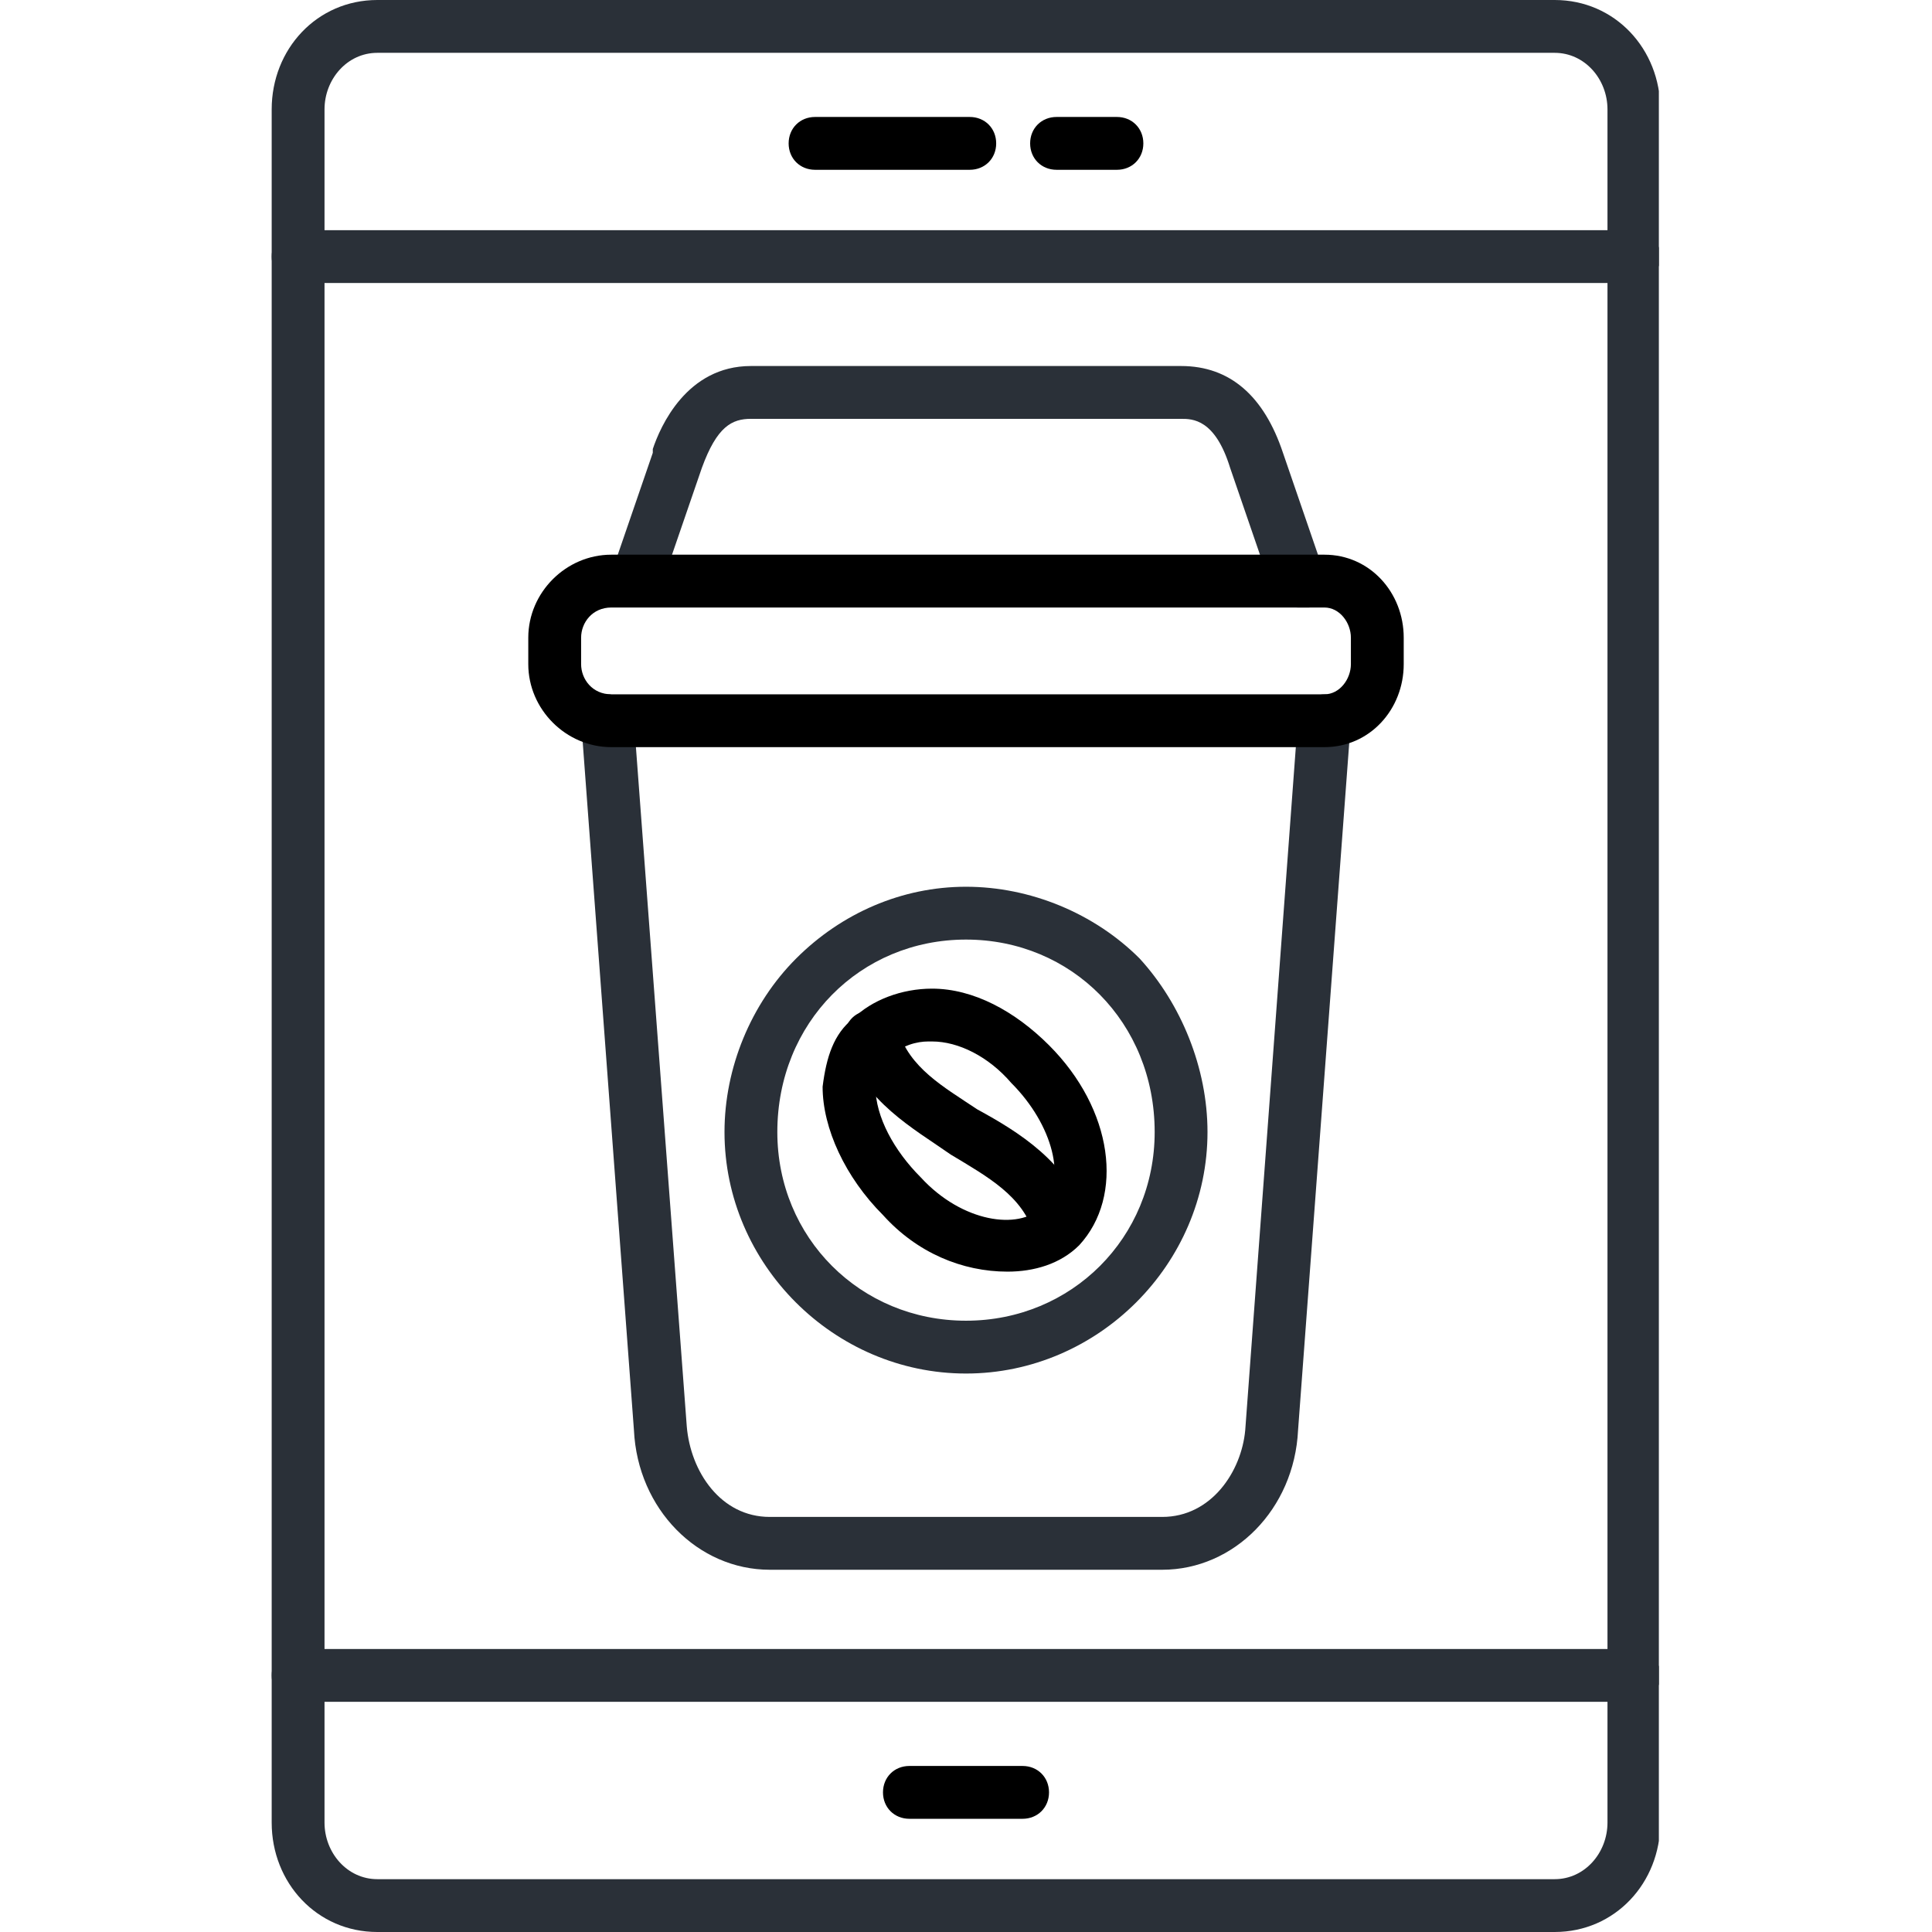
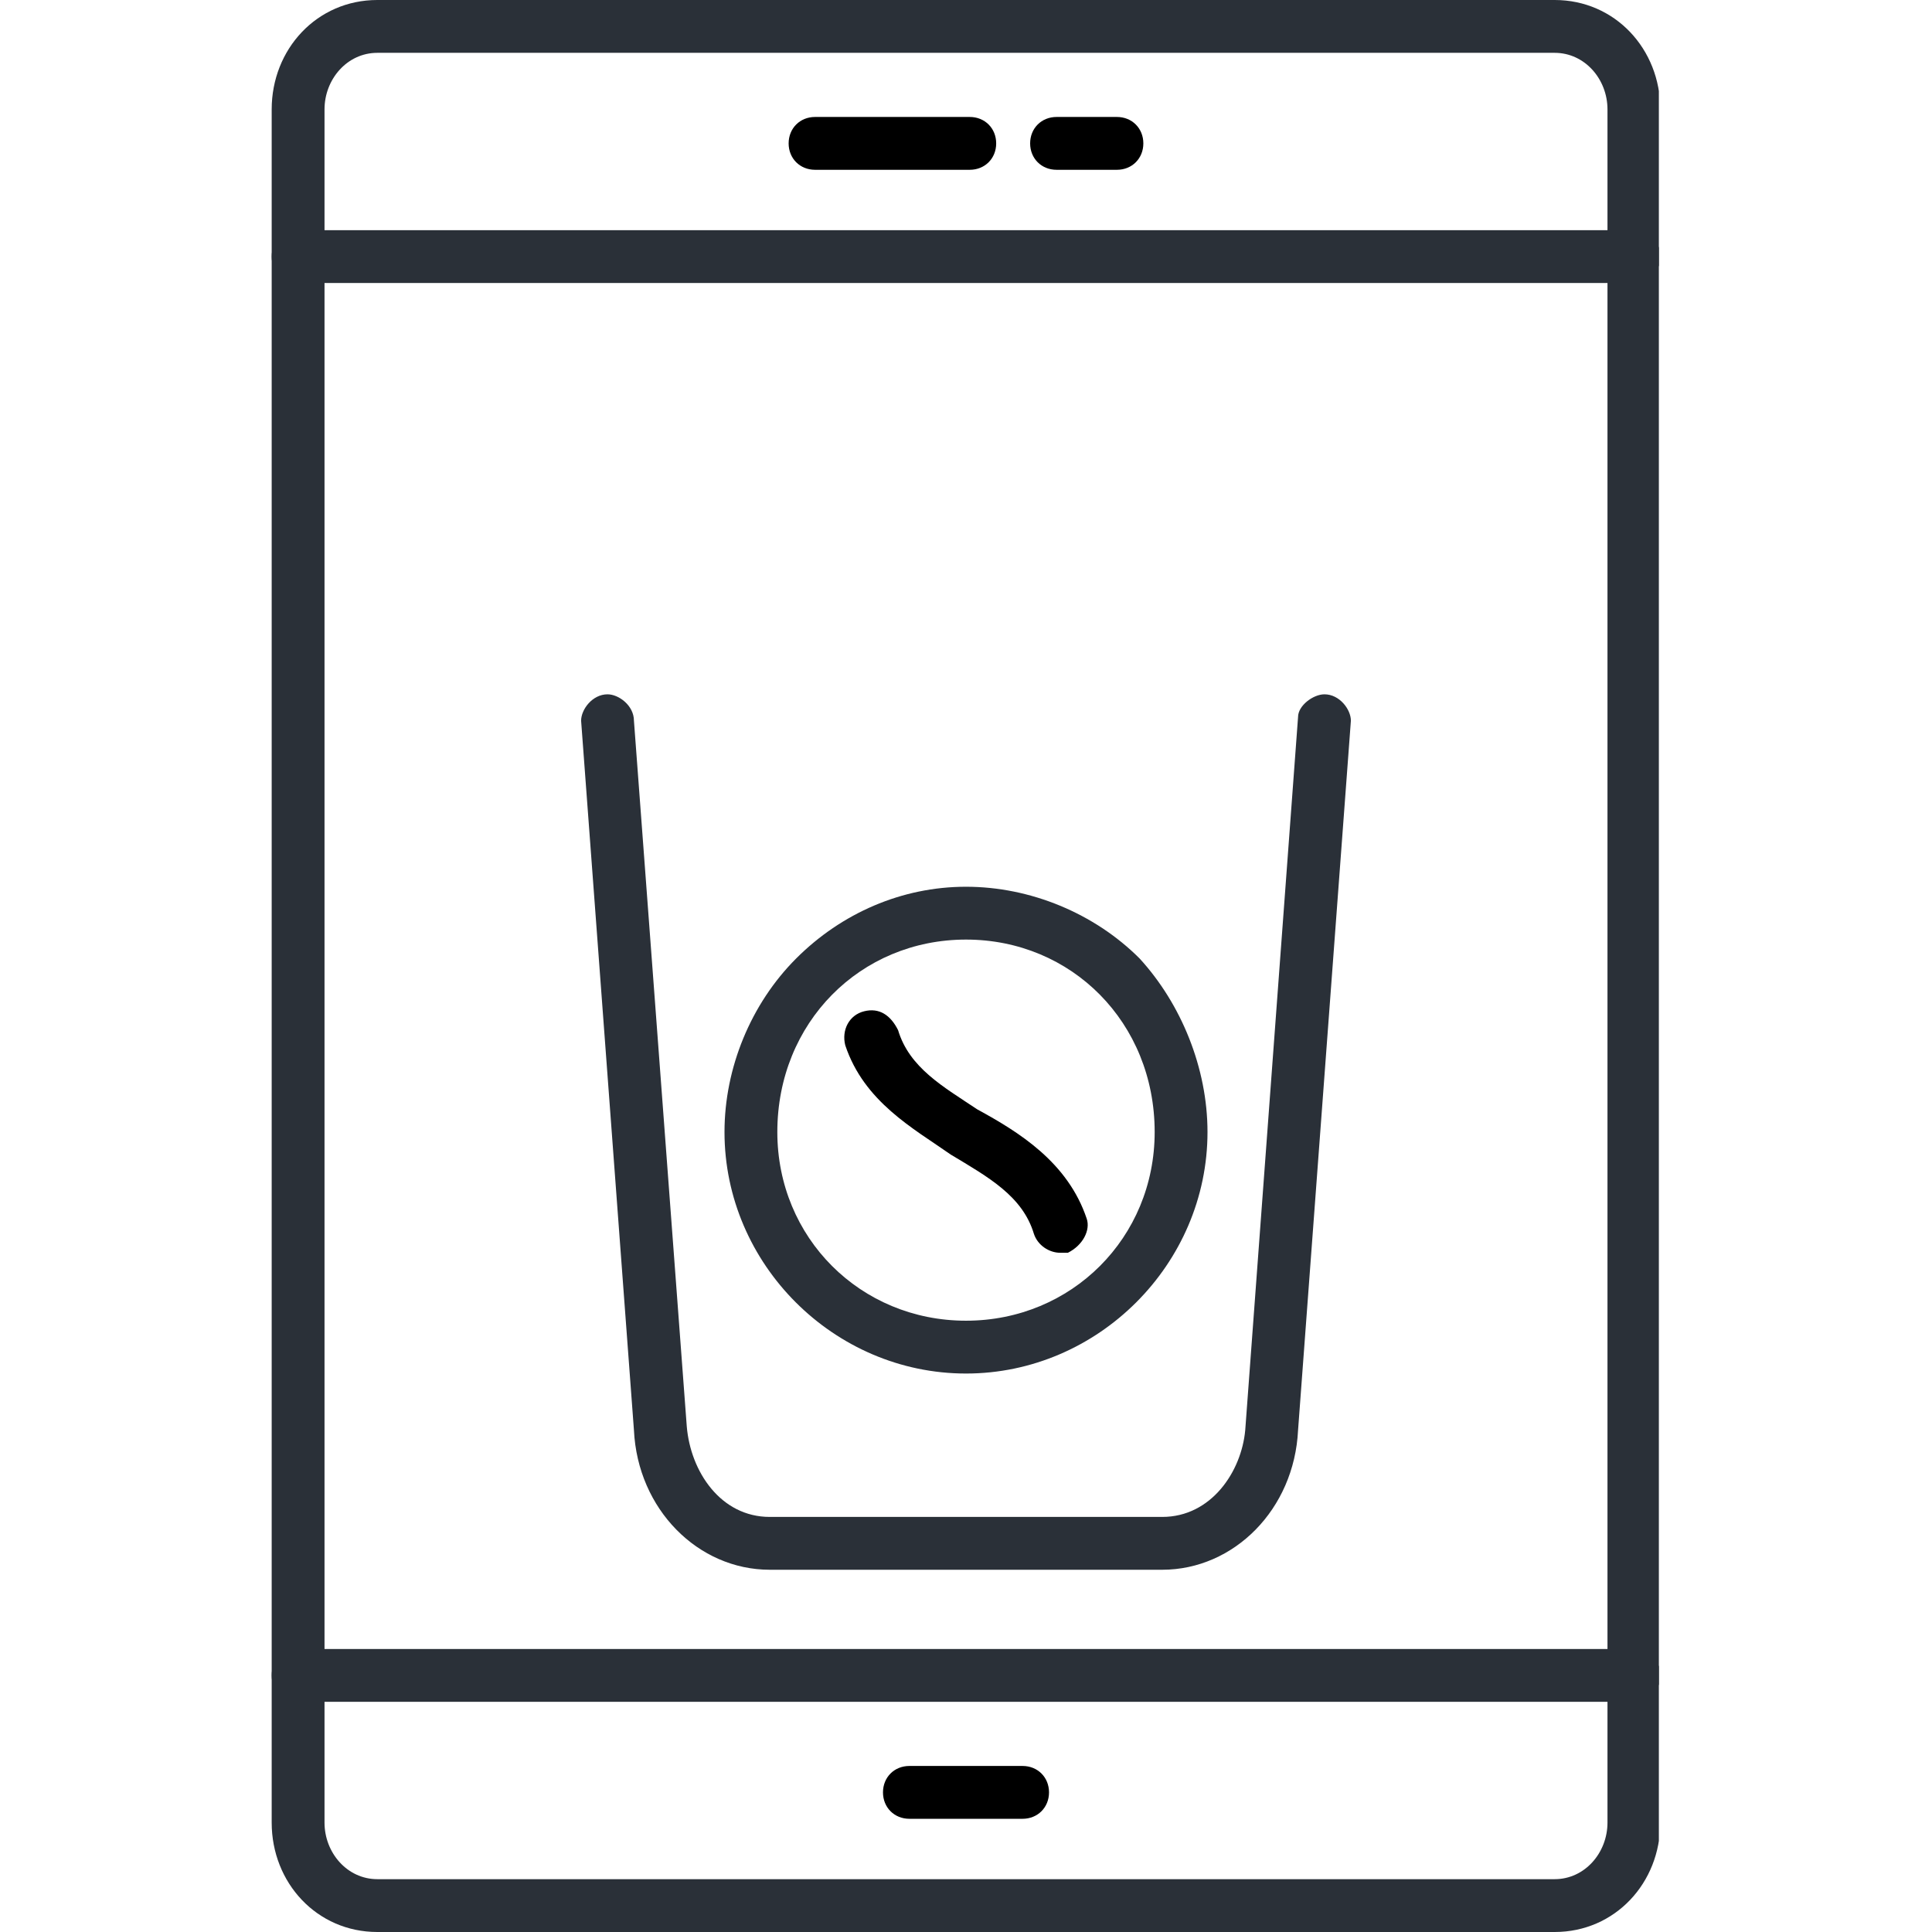
<svg xmlns="http://www.w3.org/2000/svg" width="500" zoomAndPan="magnify" viewBox="0 0 375 375" height="500" preserveAspectRatio="xMidYMid meet" version="1.0">
  <defs>
    <clipPath id="6e92ceac46">
      <path d="M 52.734 0 L 321.984 0 L 321.984 375 L 52.734 375 Z M 52.734 0 " clip-rule="nonzero" />
    </clipPath>
    <clipPath id="779ddcdbc3">
      <path d="M 52.734 44 L 321.984 44 L 321.984 331 L 52.734 331 Z M 52.734 44 " clip-rule="nonzero" />
    </clipPath>
  </defs>
  <g clip-path="url(#6e92ceac46)">
    <path fill="#2a3038" d="M 301.758 375 L 73.242 375 C 61.523 375 52.734 365.477 52.734 353.758 L 52.734 21.238 C 52.734 9.52 61.523 0 73.242 0 L 301.758 0 C 313.477 0 322.266 9.52 322.266 21.238 L 322.266 353.758 C 322.266 365.477 313.477 375 301.758 375 Z M 73.242 10.254 C 67.383 10.254 62.988 15.379 62.988 21.238 L 62.988 353.758 C 62.988 359.617 67.383 364.746 73.242 364.746 L 301.758 364.746 C 307.617 364.746 312.012 359.617 312.012 353.758 L 312.012 21.238 C 312.012 15.379 307.617 10.254 301.758 10.254 Z M 73.242 10.254 " fill-opacity="1" fill-rule="evenodd" />
  </g>
  <g clip-path="url(#779ddcdbc3)">
    <path fill="#2a3038" d="M 317.137 330.32 L 57.863 330.32 C 54.934 330.32 52.734 328.125 52.734 325.195 C 52.734 322.266 54.934 320.066 57.863 320.066 L 317.137 320.066 C 320.066 320.066 322.266 322.266 322.266 325.195 C 322.266 328.125 320.066 330.32 317.137 330.32 Z M 317.137 54.93 L 57.863 54.93 C 54.934 54.93 52.734 52.734 52.734 49.805 C 52.734 46.875 54.934 44.676 57.863 44.676 L 317.137 44.676 C 320.066 44.676 322.266 46.875 322.266 49.805 C 322.266 52.734 320.066 54.93 317.137 54.93 Z M 317.137 54.93 " fill-opacity="1" fill-rule="evenodd" />
  </g>
  <path fill="#000000" d="M 188.23 32.957 L 158.203 32.957 C 155.273 32.957 153.074 30.762 153.074 27.832 C 153.074 24.902 155.273 22.703 158.203 22.703 L 188.23 22.703 C 191.16 22.703 193.359 24.902 193.359 27.832 C 193.359 30.762 191.16 32.957 188.23 32.957 Z M 188.23 32.957 " fill-opacity="1" fill-rule="evenodd" />
  <path fill="#000000" d="M 216.797 32.957 L 205.078 32.957 C 202.148 32.957 199.949 30.762 199.949 27.832 C 199.949 24.902 202.148 22.703 205.078 22.703 L 216.797 22.703 C 219.727 22.703 221.922 24.902 221.922 27.832 C 221.922 30.762 219.727 32.957 216.797 32.957 Z M 216.797 32.957 " fill-opacity="1" fill-rule="evenodd" />
  <path fill="#000000" d="M 198.484 353.027 L 176.512 353.027 C 173.582 353.027 171.387 350.828 171.387 347.898 C 171.387 344.969 173.582 342.773 176.512 342.773 L 198.484 342.773 C 201.414 342.773 203.613 344.969 203.613 347.898 C 203.613 350.828 201.414 353.027 198.484 353.027 Z M 198.484 353.027 " fill-opacity="1" fill-rule="evenodd" />
-   <path fill="#000000" d="M 195.555 246.824 C 186.766 246.824 177.977 243.164 171.387 235.84 C 164.062 228.516 159.668 218.992 159.668 210.938 C 160.398 205.078 161.863 200.684 165.527 197.754 C 169.188 194.09 175.047 191.895 180.906 191.895 C 188.965 191.895 197.02 196.289 203.613 202.879 C 216.062 215.332 218.262 232.176 209.473 241.699 C 205.809 245.359 200.684 246.824 195.555 246.824 Z M 205.809 238.035 Z M 180.176 202.148 C 177.977 202.148 175.047 202.879 172.852 205.078 C 171.387 206.543 170.652 208.738 169.922 210.938 C 169.922 216.797 173.582 223.387 178.711 228.516 C 186.766 237.305 197.754 238.77 202.148 234.375 C 207.273 229.246 204.344 218.262 196.289 210.203 C 191.895 205.078 186.035 202.148 180.906 202.148 C 180.906 202.148 180.176 202.148 180.176 202.148 Z M 180.176 202.148 " fill-opacity="1" fill-rule="evenodd" />
  <path fill="#000000" d="M 205.809 243.164 C 203.613 243.164 201.414 241.699 200.684 239.5 C 198.484 232.176 191.895 228.516 184.57 224.121 C 177.246 218.992 167.723 213.867 164.062 202.879 C 163.328 199.949 164.793 197.02 167.723 196.289 C 170.652 195.555 172.852 197.02 174.316 199.949 C 176.512 207.273 183.105 210.938 189.695 215.332 C 197.754 219.727 207.273 225.586 210.938 236.57 C 211.668 238.77 210.203 241.699 207.273 243.164 C 206.543 243.164 206.543 243.164 205.809 243.164 Z M 205.809 243.164 " fill-opacity="1" fill-rule="evenodd" />
  <path fill="#2a3038" d="M 187.5 266.602 C 161.863 266.602 140.625 245.359 140.625 219.727 C 140.625 207.273 145.75 194.824 154.539 186.035 C 163.328 177.246 175.047 172.117 187.5 172.117 C 199.949 172.117 212.402 177.246 221.191 186.035 C 229.246 194.824 234.375 207.273 234.375 219.727 C 234.375 245.359 213.133 266.602 187.5 266.602 Z M 187.5 182.371 C 166.992 182.371 150.879 198.484 150.879 219.727 C 150.879 240.234 166.992 256.348 187.5 256.348 C 208.008 256.348 224.121 240.234 224.121 219.727 C 224.121 198.484 208.008 182.371 187.5 182.371 Z M 187.5 182.371 " fill-opacity="1" fill-rule="evenodd" />
  <path fill="#2a3038" d="M 225.586 304.688 L 149.414 304.688 C 135.496 304.688 123.777 292.969 123.047 277.586 L 112.793 139.891 C 112.793 137.695 114.988 134.766 117.918 134.766 C 120.117 134.766 123.047 136.961 123.047 139.891 L 133.301 276.855 C 134.031 285.645 139.891 294.434 149.414 294.434 L 225.586 294.434 C 235.105 294.434 240.965 285.645 241.699 277.586 L 251.953 139.16 C 251.953 136.961 254.883 134.766 257.078 134.766 C 260.008 134.766 262.207 137.695 262.207 139.891 L 251.953 277.586 C 251.219 292.969 239.5 304.688 225.586 304.688 Z M 225.586 304.688 " fill-opacity="1" fill-rule="evenodd" />
-   <path fill="#2a3038" d="M 251.953 117.918 C 249.754 117.918 247.559 116.453 246.824 114.258 L 238.77 90.82 C 235.84 81.297 231.445 81.297 229.246 81.297 L 145.75 81.297 C 142.09 81.297 139.16 82.762 136.23 90.82 L 128.172 114.258 C 126.707 117.188 124.512 118.652 121.582 117.188 C 118.652 116.453 117.188 113.523 118.652 111.328 L 126.707 87.891 C 126.707 87.156 126.707 87.156 126.707 87.156 C 128.172 82.762 133.301 71.043 145.75 71.043 L 229.246 71.043 C 238.77 71.043 245.359 76.902 249.023 87.891 L 257.078 111.328 C 257.812 113.523 256.348 116.453 254.148 117.918 C 252.684 117.918 252.684 117.918 251.953 117.918 Z M 251.953 117.918 " fill-opacity="1" fill-rule="evenodd" />
-   <path fill="#000000" d="M 257.078 145.02 L 118.652 145.02 C 109.863 145.02 102.539 137.695 102.539 128.906 L 102.539 123.777 C 102.539 114.988 109.863 107.664 118.652 107.664 L 257.078 107.664 C 265.867 107.664 272.461 114.988 272.461 123.777 L 272.461 128.906 C 272.461 137.695 265.867 145.02 257.078 145.02 Z M 118.652 117.918 C 114.988 117.918 112.793 120.848 112.793 123.777 L 112.793 128.906 C 112.793 131.836 114.988 134.766 118.652 134.766 L 257.078 134.766 C 260.008 134.766 262.207 131.836 262.207 128.906 L 262.207 123.777 C 262.207 120.848 260.008 117.918 257.078 117.918 Z M 118.652 117.918 " fill-opacity="1" fill-rule="evenodd" />
</svg>